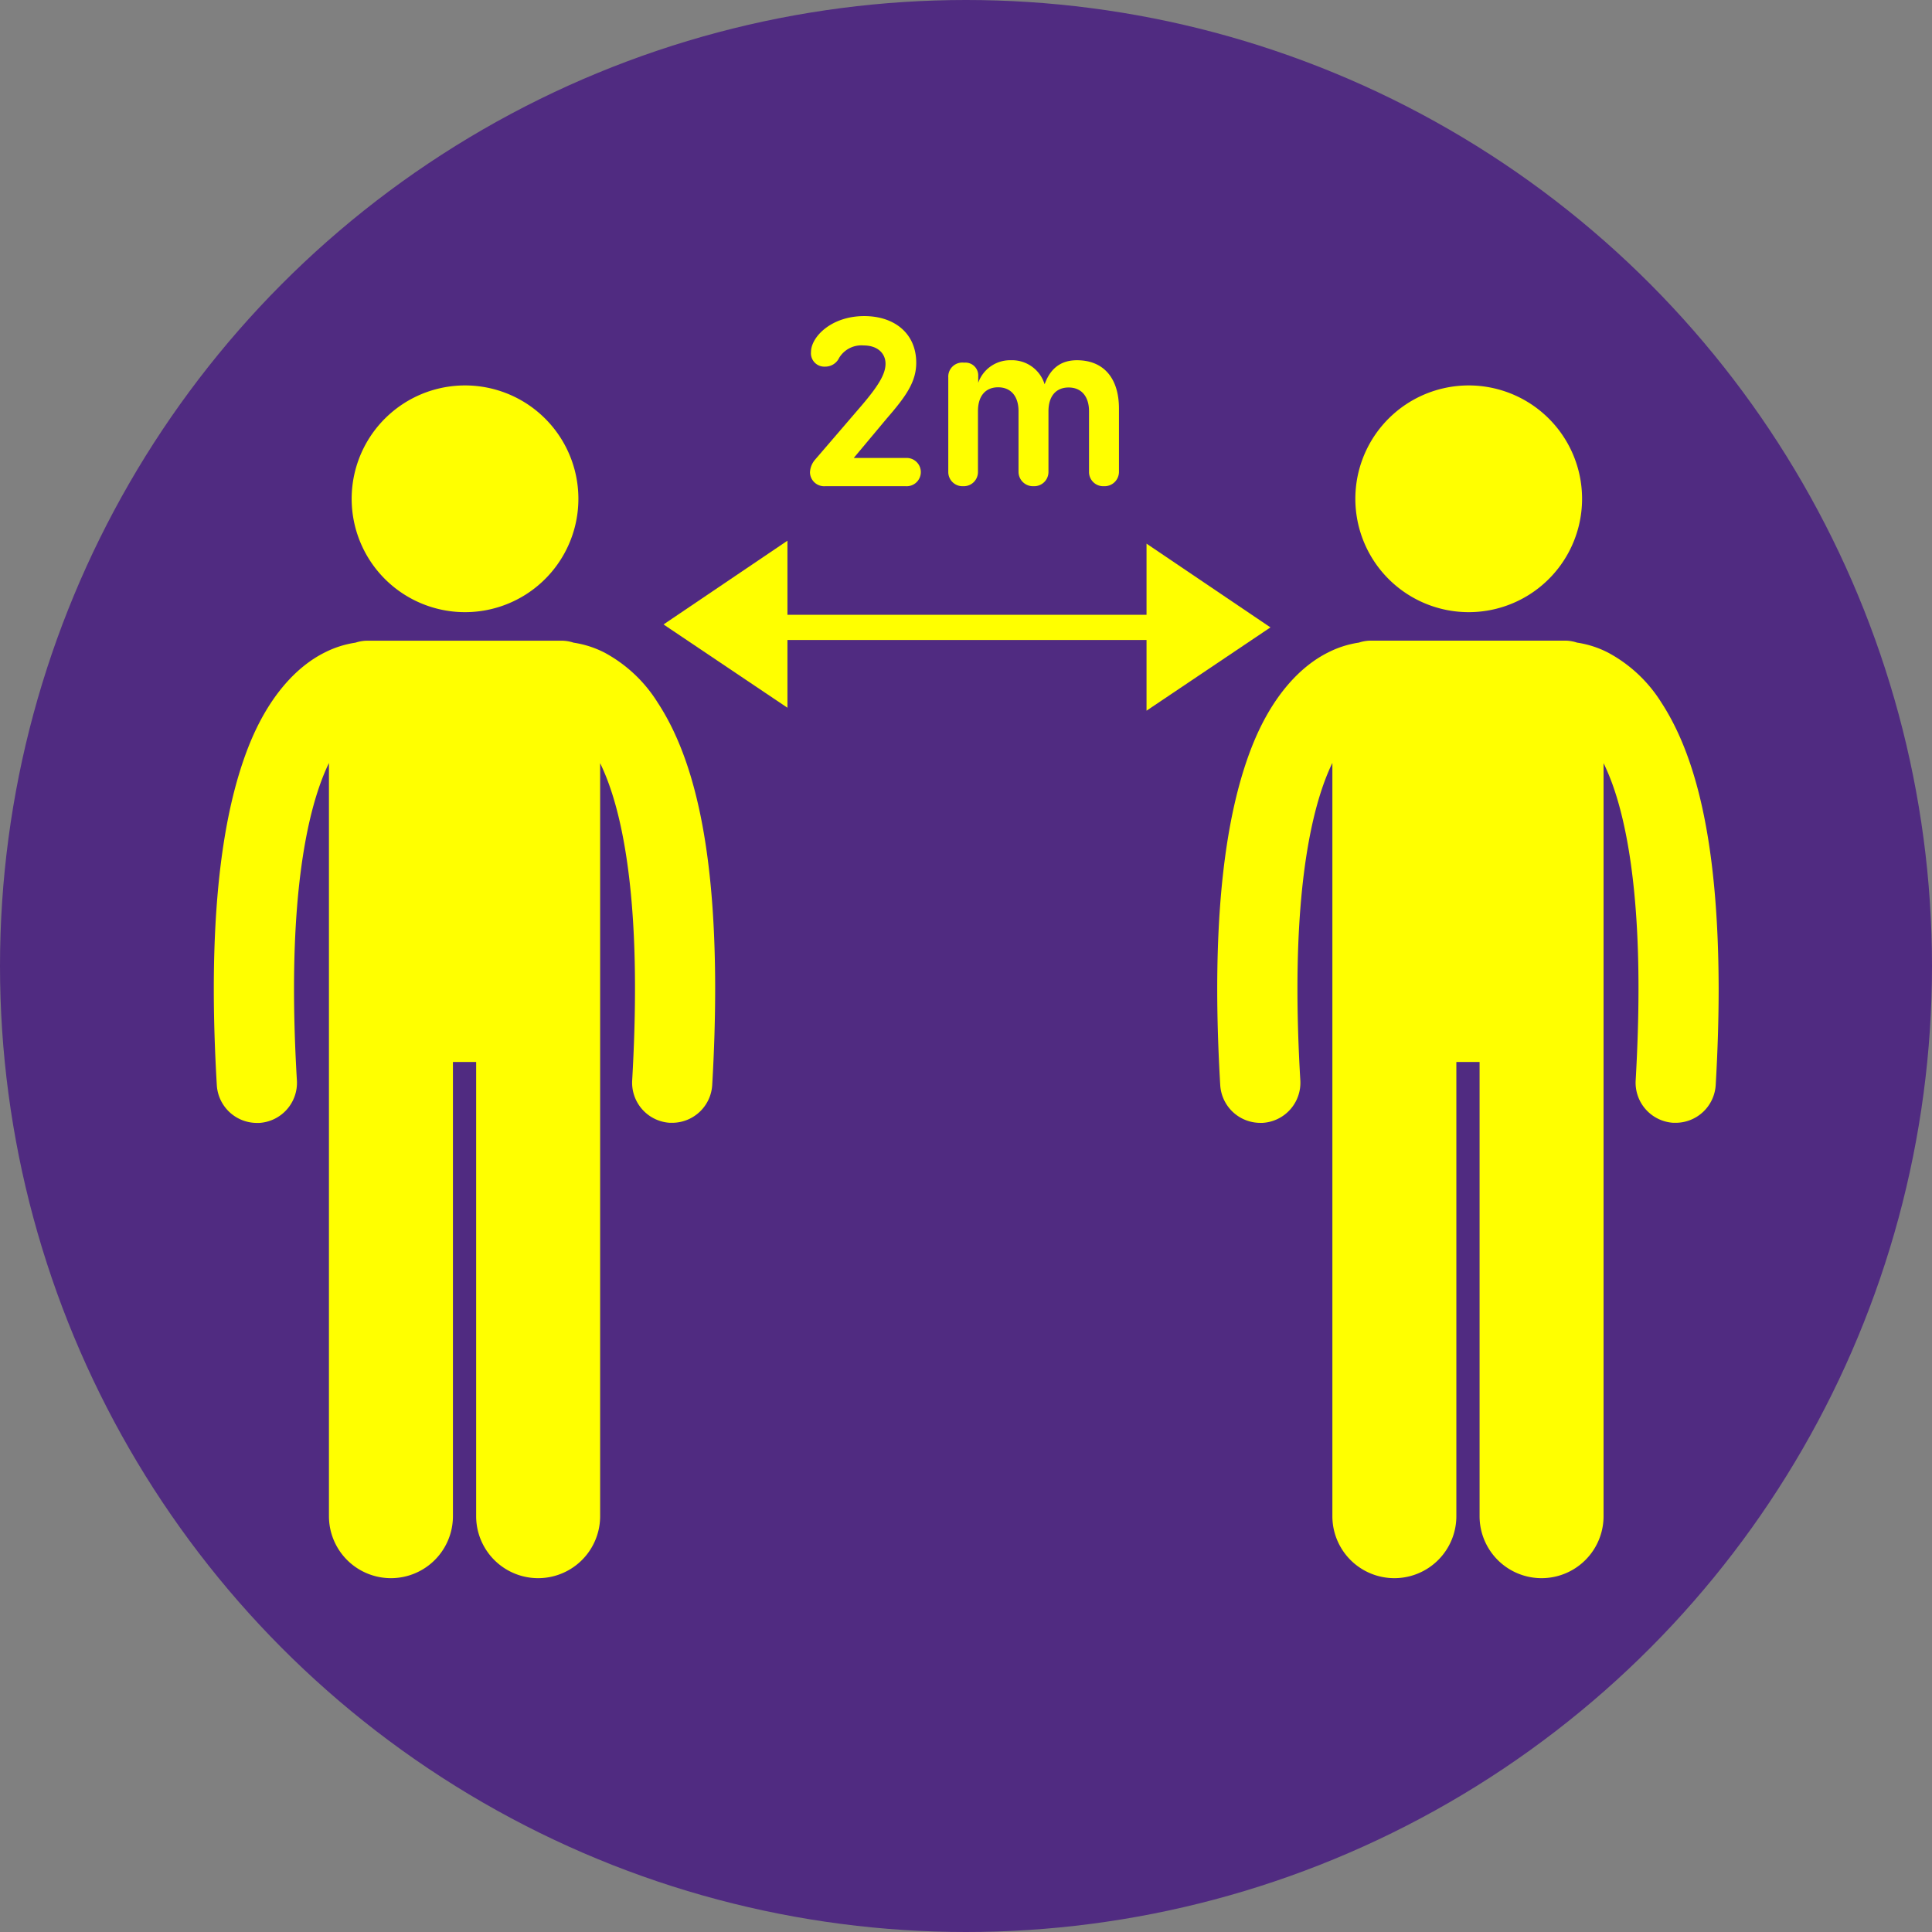
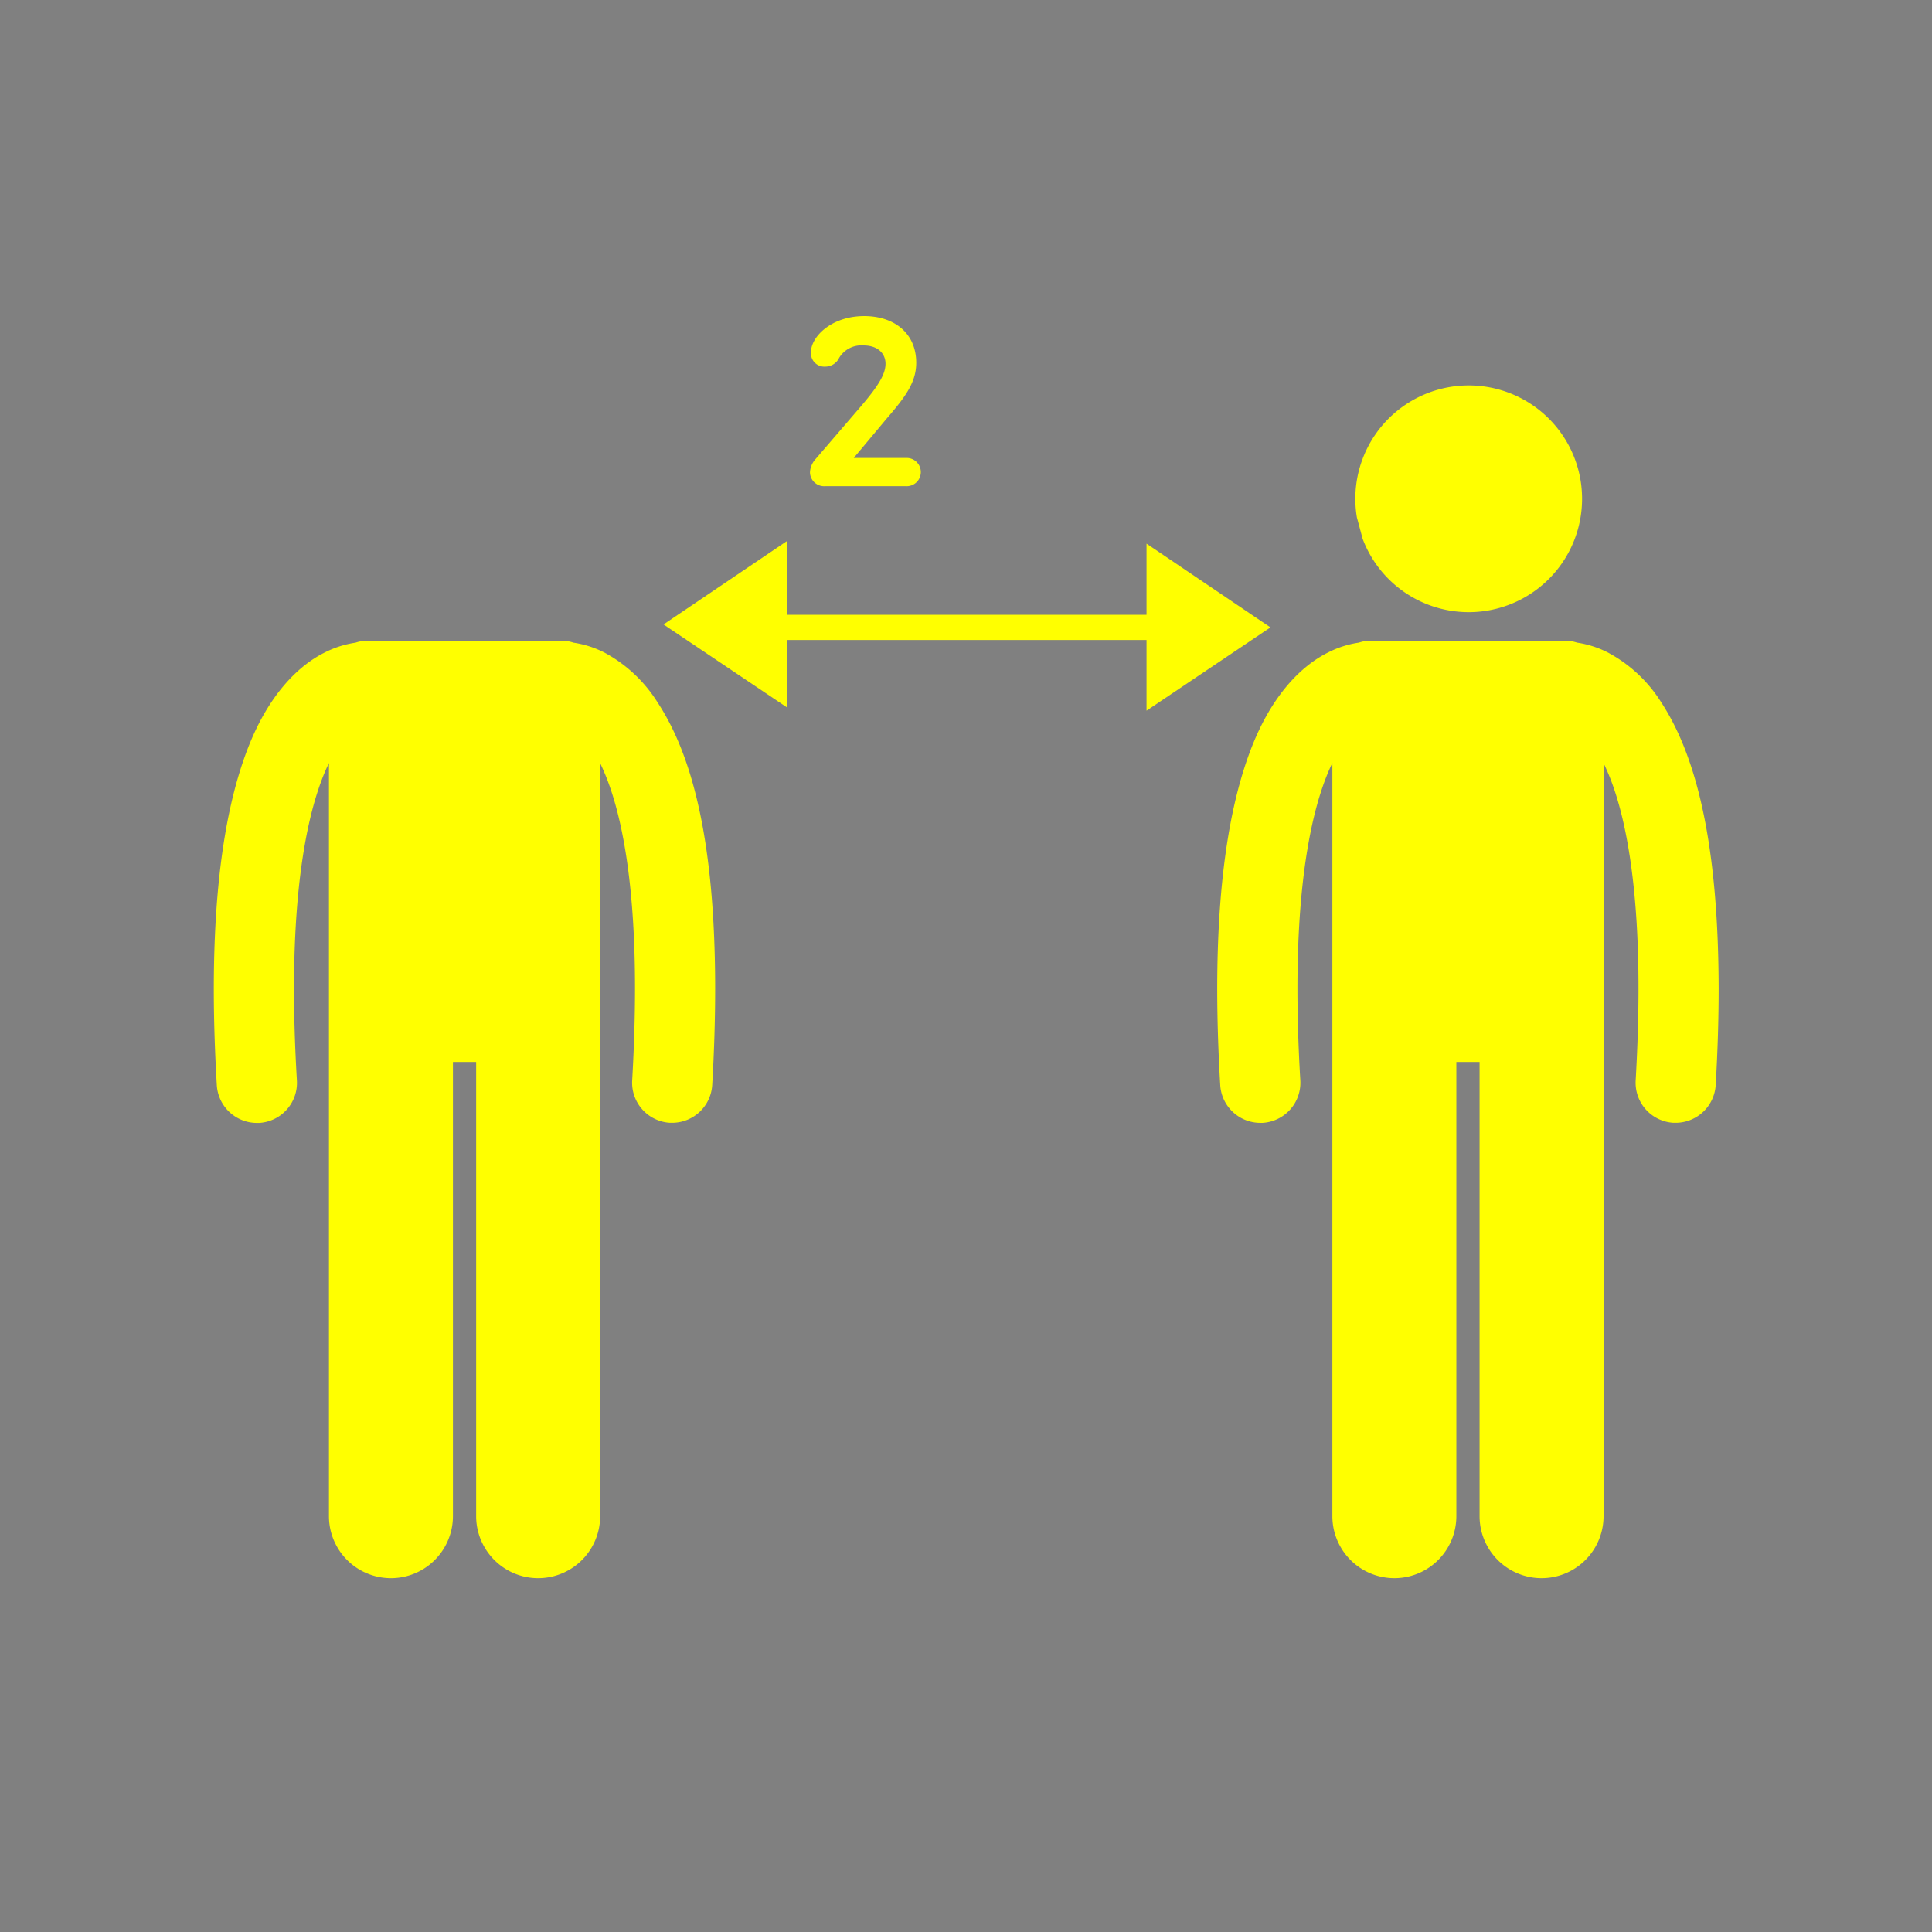
<svg xmlns="http://www.w3.org/2000/svg" viewBox="0 0 302 302">
  <rect x="0" y="0" width="302" height="302" fill="#808080" stroke="none" />
  <title>covid_2m</title>
-   <circle cx="151" cy="151" r="151" fill="#502b81" />
  <g>
    <path d="M94.47,102a15.61,15.61,0,0,0-4.81-1.54,6,6,0,0,0-1.91-.31H57.47a6,6,0,0,0-1.91.31A15.6,15.6,0,0,0,50.75,102c-4.22,2.1-8.76,6.68-11.94,14.8s-5.38,20-5.39,37.76c0,4.6.15,9.6.47,15.05a6.28,6.28,0,0,0,6.25,5.92h.38a6.28,6.28,0,0,0,5.89-6.64c-.31-5.23-.45-10-.45-14.32,0-19,2.74-29.72,5.46-35.3V237a9.69,9.69,0,1,0,19.38,0V166h3.63V237a9.69,9.69,0,1,0,19.38,0V119.29a34.29,34.29,0,0,1,1.39,3.33c2.21,6.14,4.07,16.21,4.06,31.93,0,4.33-.14,9.09-.44,14.32a6.28,6.28,0,0,0,5.89,6.64h.37a6.28,6.28,0,0,0,6.25-5.92c.32-5.45.46-10.45.46-15.05,0-23.72-3.81-36.84-9-44.74A22.16,22.16,0,0,0,94.47,102Z" fill="#ff0" />
-     <path d="M56.11,84.22a17.72,17.72,0,1,0-.9-3.35A17.64,17.64,0,0,0,56.11,84.22Z" fill="#ff0" />
    <path d="M259.69,109.81a22.16,22.16,0,0,0-8.37-7.82,15.61,15.61,0,0,0-4.81-1.54,6,6,0,0,0-1.91-.31H214.32a6,6,0,0,0-1.91.31,15.6,15.6,0,0,0-4.81,1.54c-4.22,2.1-8.76,6.68-11.94,14.8s-5.38,20-5.39,37.76c0,4.6.15,9.6.47,15.05a6.28,6.28,0,0,0,6.25,5.92h.38a6.28,6.28,0,0,0,5.89-6.64c-.31-5.23-.45-10-.45-14.32,0-19,2.74-29.72,5.46-35.3V237a9.69,9.69,0,1,0,19.38,0V166h3.63V237a9.69,9.69,0,1,0,19.38,0V119.29a34.35,34.35,0,0,1,1.4,3.33c2.21,6.14,4.07,16.21,4.06,31.93,0,4.33-.14,9.09-.44,14.32a6.28,6.28,0,0,0,5.89,6.64h.37a6.28,6.28,0,0,0,6.25-5.92c.32-5.45.46-10.45.46-15.05C268.61,130.83,264.84,117.71,259.69,109.81Z" fill="#ff0" />
-     <path d="M213,84.22a17.72,17.72,0,1,0-.9-3.35A17.64,17.64,0,0,0,213,84.22Z" fill="#ff0" />
+     <path d="M213,84.22a17.72,17.72,0,1,0-.9-3.35Z" fill="#ff0" />
    <polygon points="198.59 98.07 179.22 84.98 179.22 96.1 123.09 96.1 123.09 84.52 103.72 97.61 123.09 110.63 123.09 100.04 179.22 100.04 179.22 111.09 198.59 98.07" fill="#ff0" />
    <path d="M127.41,71.85a3.26,3.26,0,0,0-.8,2A2.22,2.22,0,0,0,129,76h12.58a2.21,2.21,0,1,0,0-4.41h-8.13l5.21-6.23c3-3.46,4.56-5.7,4.56-8.66,0-4.56-3.38-7.29-8.13-7.29-5.17,0-8.32,3.27-8.32,5.62a2.09,2.09,0,0,0,2.2,2.28,2.4,2.4,0,0,0,2.2-1.37A4.06,4.06,0,0,1,135,54c2.24,0,3.42,1.29,3.42,2.85s-1,3.34-3.8,6.61Z" fill="#ff0" />
-     <path d="M150.55,76a2.22,2.22,0,0,0,2.32-2.24v-9.5c0-2.36,1.18-3.72,3.15-3.72s3.19,1.37,3.19,3.72v9.46A2.26,2.26,0,0,0,161.57,76a2.23,2.23,0,0,0,2.32-2.28V64.29c0-2.36,1.18-3.72,3.15-3.72s3.19,1.37,3.19,3.72v9.5A2.22,2.22,0,0,0,172.55,76a2.25,2.25,0,0,0,2.36-2.24V63.87c0-4.75-2.39-7.56-6.57-7.56-2.66,0-4.22,1.44-5.05,3.76A5.33,5.33,0,0,0,158,56.31a5.28,5.28,0,0,0-5.09,3.53V58.78a2,2,0,0,0-2.2-2.09A2.2,2.2,0,0,0,148.23,59V73.79A2.22,2.22,0,0,0,150.55,76Z" fill="#ff0" />
  </g>
</svg>